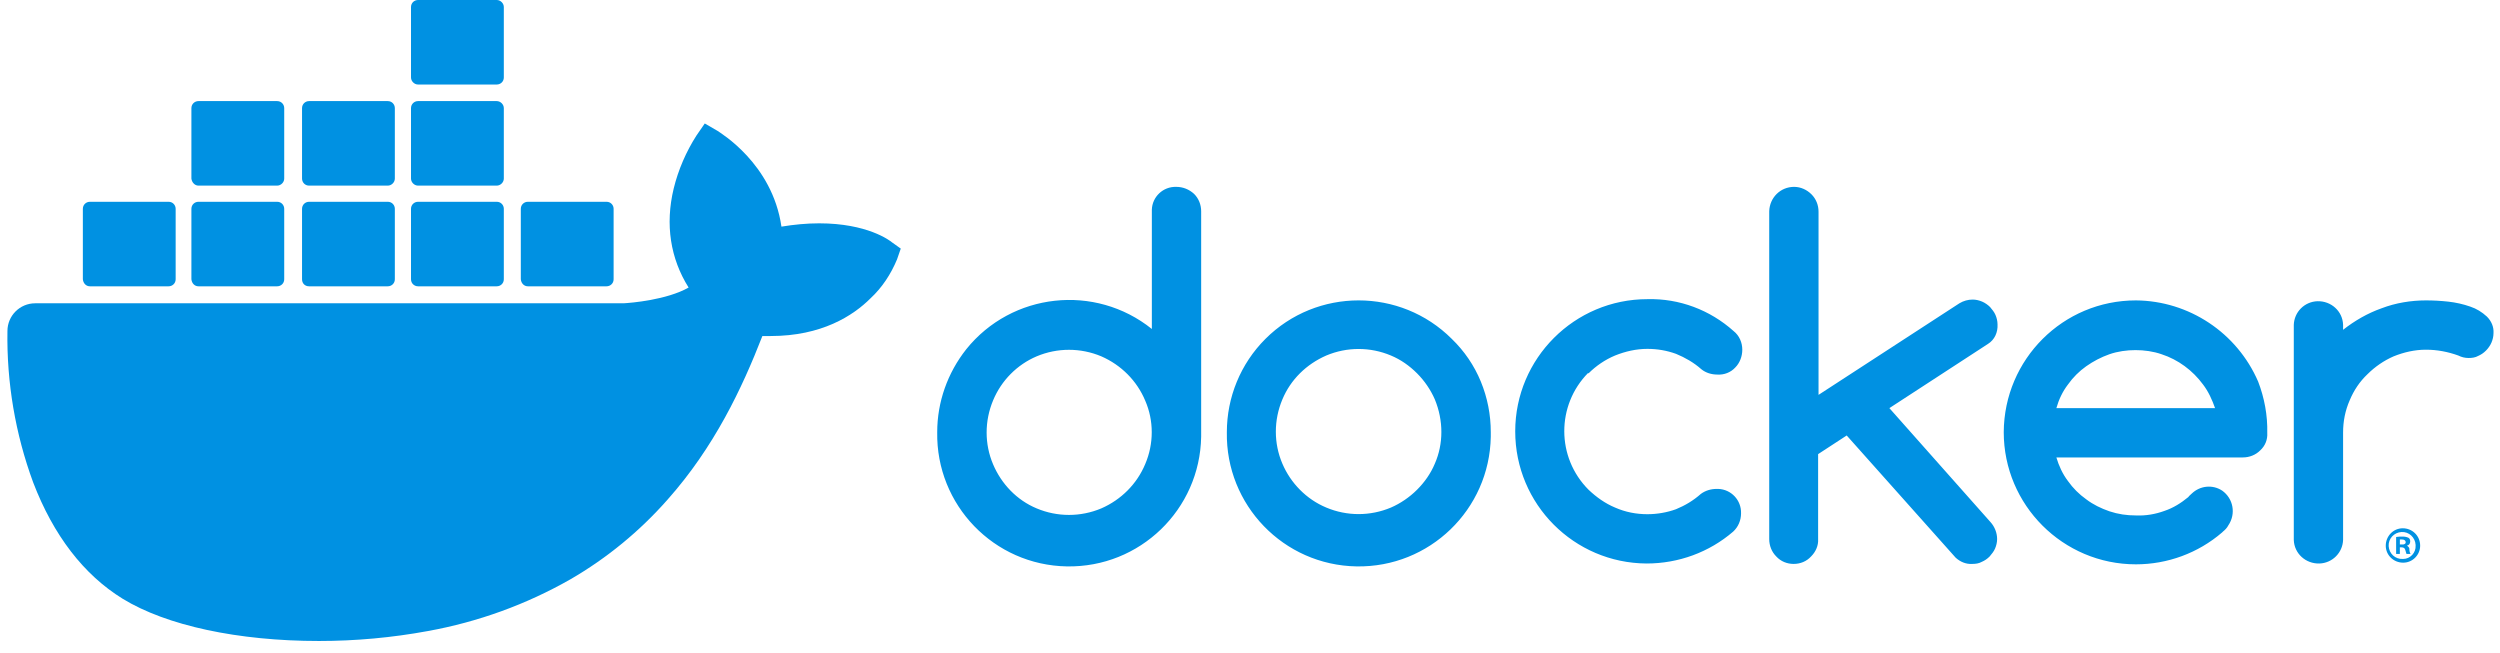
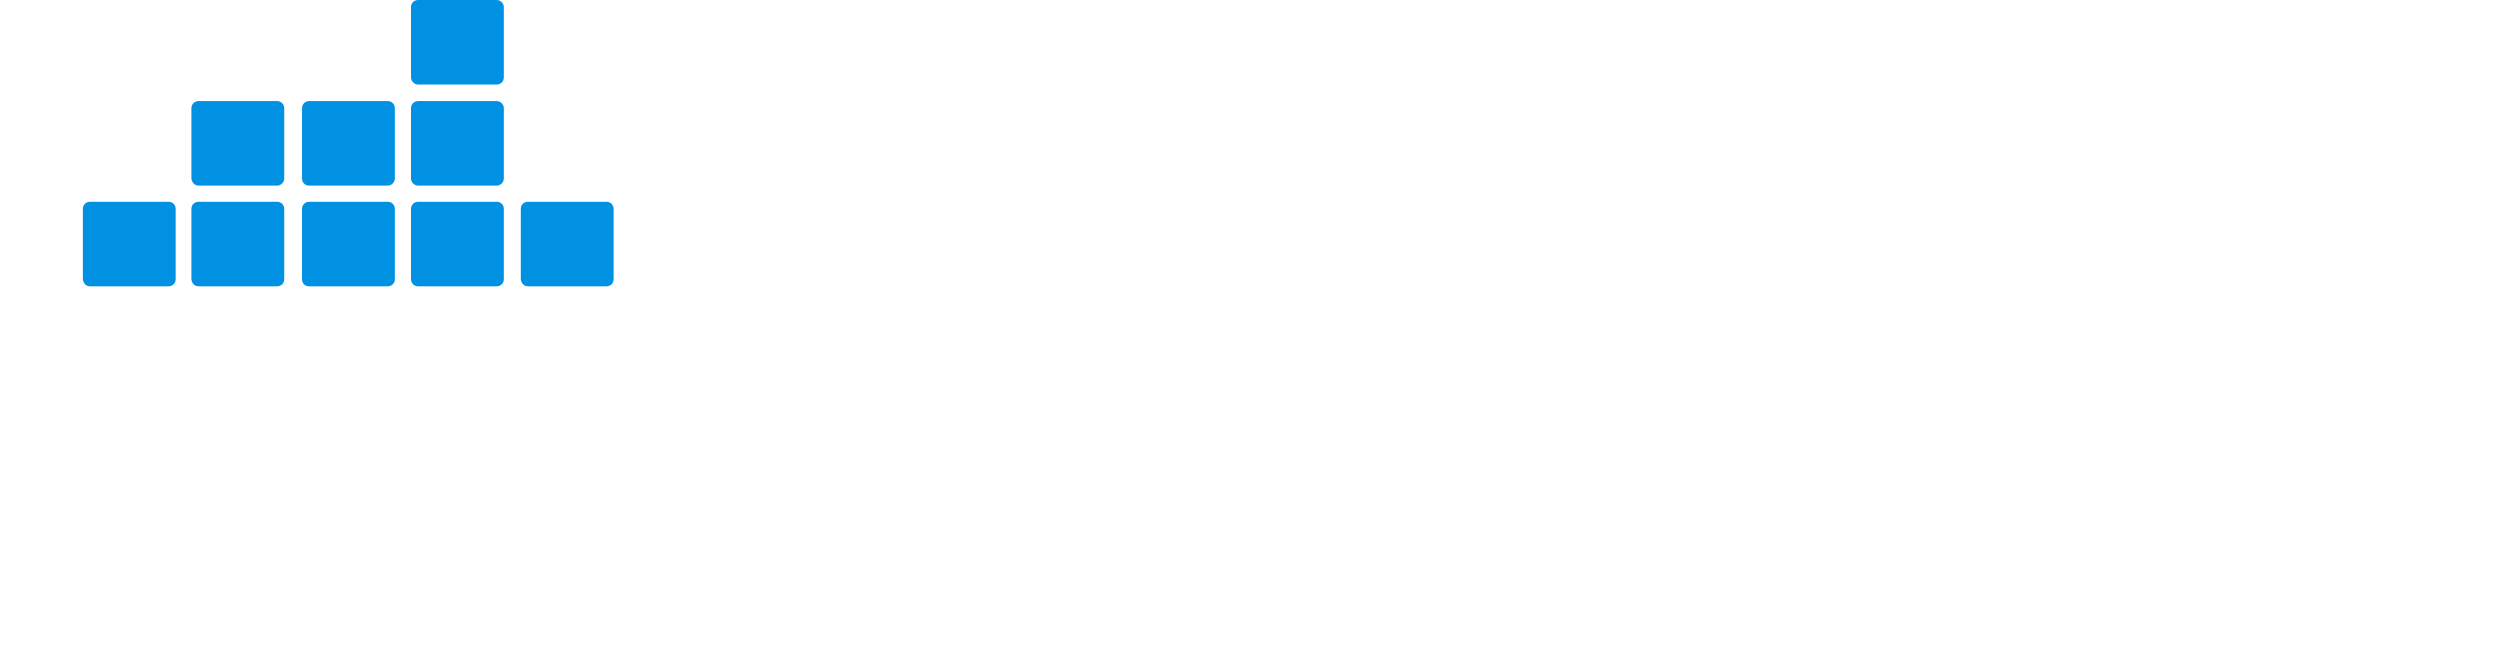
<svg xmlns="http://www.w3.org/2000/svg" width="157" height="41" viewBox="0 0 157 41" fill="none">
-   <path d="M73.871 11.735C73.039 11.709 72.362 12.36 72.336 13.166V20.66C68.771 17.798 63.541 18.37 60.679 21.935C59.508 23.419 58.857 25.24 58.857 27.14C58.779 31.719 62.422 35.492 67.002 35.57C71.582 35.648 75.355 32.005 75.433 27.426V13.27C75.433 12.854 75.277 12.464 74.99 12.178C74.678 11.891 74.288 11.735 73.871 11.735ZM71.92 29.143C71.4 30.392 70.411 31.381 69.162 31.927C67.861 32.474 66.403 32.474 65.102 31.927C63.853 31.407 62.891 30.392 62.37 29.169C61.824 27.894 61.824 26.437 62.37 25.136C62.891 23.887 63.879 22.898 65.102 22.378C66.403 21.831 67.861 21.831 69.162 22.378C70.411 22.924 71.4 23.913 71.92 25.162C72.466 26.411 72.466 27.868 71.92 29.143ZM91.175 21.285C87.949 18.058 82.692 18.058 79.466 21.285C77.905 22.846 77.046 24.954 77.046 27.14C76.968 31.719 80.611 35.492 85.191 35.57C89.77 35.648 93.543 32.005 93.621 27.426V27.14C93.621 26.047 93.413 24.98 92.997 23.965C92.58 22.95 91.956 22.039 91.175 21.285ZM90.108 29.117C89.848 29.741 89.458 30.288 88.99 30.756C88.521 31.225 87.949 31.615 87.35 31.875C86.049 32.422 84.592 32.422 83.291 31.875C82.042 31.355 81.053 30.34 80.533 29.117C79.986 27.842 79.986 26.385 80.533 25.084C81.053 23.835 82.042 22.872 83.291 22.326C84.592 21.779 86.049 21.779 87.35 22.326C87.975 22.586 88.521 22.976 88.99 23.445C89.458 23.913 89.848 24.485 90.108 25.084C90.655 26.411 90.655 27.868 90.108 29.117ZM125.445 20.374C125.445 20.166 125.393 19.958 125.315 19.776C125.237 19.593 125.106 19.437 124.976 19.281C124.846 19.151 124.664 19.021 124.482 18.943C124.3 18.865 124.092 18.813 123.883 18.813C123.597 18.813 123.311 18.891 123.051 19.047L114.204 24.798V13.296C114.204 12.88 114.048 12.49 113.761 12.204C113.475 11.917 113.085 11.735 112.668 11.735C111.81 11.735 111.133 12.412 111.107 13.27V33.853C111.107 34.269 111.263 34.66 111.55 34.946C111.836 35.258 112.226 35.414 112.642 35.414C113.059 35.414 113.449 35.258 113.735 34.946C114.022 34.66 114.204 34.269 114.178 33.853V28.519L115.973 27.348L122.817 35.024C123.103 35.284 123.467 35.44 123.857 35.414C124.066 35.414 124.274 35.388 124.456 35.284C124.638 35.206 124.794 35.102 124.95 34.946C125.08 34.79 125.211 34.633 125.289 34.451C125.367 34.269 125.419 34.061 125.419 33.853C125.419 33.462 125.263 33.072 125.002 32.786L118.653 25.63L124.846 21.597C125.263 21.337 125.471 20.868 125.445 20.374ZM99.762 23.445C100.231 22.976 100.803 22.586 101.427 22.326C102.078 22.065 102.755 21.909 103.457 21.909C104.082 21.909 104.68 22.013 105.253 22.221C105.825 22.456 106.371 22.768 106.84 23.184C107.126 23.419 107.49 23.523 107.855 23.523C108.271 23.549 108.687 23.392 108.974 23.08C109.26 22.794 109.416 22.378 109.416 21.961C109.416 21.519 109.234 21.077 108.869 20.79C107.386 19.463 105.461 18.735 103.457 18.787C98.877 18.787 95.156 22.508 95.156 27.087C95.156 31.667 98.851 35.362 103.405 35.388C105.409 35.388 107.334 34.685 108.843 33.385C109.156 33.098 109.338 32.682 109.338 32.239C109.364 31.407 108.713 30.73 107.907 30.704H107.803C107.438 30.704 107.1 30.808 106.814 31.017C106.345 31.433 105.825 31.745 105.253 31.979C104.68 32.188 104.056 32.292 103.457 32.292C102.755 32.292 102.078 32.161 101.427 31.875C100.803 31.615 100.257 31.225 99.762 30.756C97.733 28.727 97.733 25.448 99.736 23.419C99.762 23.471 99.762 23.471 99.762 23.445ZM156.175 19.88C155.863 19.593 155.525 19.385 155.134 19.255C154.692 19.099 154.224 18.995 153.755 18.943C153.287 18.891 152.819 18.865 152.35 18.865C151.413 18.865 150.451 19.021 149.566 19.359C148.681 19.672 147.875 20.14 147.146 20.712V20.4C147.12 19.541 146.391 18.891 145.533 18.917C145.144 18.93 144.774 19.09 144.498 19.366C144.223 19.641 144.063 20.011 144.05 20.4V33.905C144.076 34.764 144.804 35.414 145.663 35.388C146.052 35.375 146.422 35.215 146.697 34.939C146.973 34.664 147.133 34.294 147.146 33.905V27.166C147.146 26.463 147.276 25.786 147.562 25.136C147.823 24.511 148.187 23.965 148.681 23.497C149.15 23.028 149.722 22.638 150.321 22.378C150.971 22.117 151.648 21.961 152.35 21.961C153.053 21.961 153.729 22.091 154.38 22.326C154.588 22.43 154.796 22.482 155.03 22.482C155.239 22.482 155.447 22.456 155.629 22.352C155.811 22.274 155.967 22.169 156.123 22.013C156.253 21.883 156.383 21.701 156.462 21.519C156.54 21.337 156.592 21.129 156.592 20.921C156.618 20.53 156.462 20.166 156.175 19.88ZM141.812 23.965C140.485 20.895 137.466 18.891 134.136 18.865C129.556 18.865 125.861 22.56 125.835 27.14C125.835 31.719 129.556 35.44 134.136 35.44C136.113 35.44 138.039 34.737 139.548 33.437L139.6 33.385C139.73 33.28 139.86 33.15 139.938 32.994C140.433 32.266 140.251 31.303 139.548 30.808C138.95 30.418 138.169 30.496 137.648 30.991C137.596 31.043 137.44 31.173 137.44 31.199L137.414 31.225C136.972 31.589 136.478 31.901 135.931 32.083C135.359 32.292 134.76 32.396 134.136 32.37C133.563 32.37 133.017 32.292 132.47 32.109C131.95 31.927 131.455 31.693 131.013 31.355C130.571 31.043 130.18 30.652 129.868 30.21C129.53 29.768 129.296 29.247 129.14 28.727H140.849C141.265 28.727 141.656 28.571 141.942 28.284C142.254 27.998 142.41 27.608 142.384 27.192C142.41 26.073 142.202 24.98 141.812 23.965ZM129.14 25.63C129.296 25.084 129.53 24.589 129.868 24.147C130.18 23.705 130.571 23.314 131.013 23.002C131.455 22.69 131.95 22.43 132.47 22.247C132.991 22.065 133.563 21.987 134.11 21.987C134.656 21.987 135.229 22.065 135.749 22.247C136.79 22.586 137.7 23.262 138.351 24.147C138.689 24.589 138.923 25.11 139.106 25.63H129.14ZM150.893 33.176C150.295 33.176 149.826 33.671 149.826 34.269C149.826 34.868 150.321 35.336 150.919 35.336C151.518 35.336 151.986 34.842 151.986 34.269C151.986 33.645 151.492 33.176 150.893 33.176ZM150.893 35.102C150.425 35.128 150.034 34.764 150.008 34.295C149.982 33.827 150.347 33.437 150.815 33.41C151.283 33.384 151.674 33.749 151.7 34.217V34.269C151.726 34.712 151.361 35.102 150.919 35.102H150.893Z" fill="#0091E2" />
-   <path d="M151.153 34.269C151.283 34.243 151.361 34.139 151.361 34.009C151.361 33.905 151.335 33.827 151.257 33.775C151.153 33.723 151.023 33.697 150.893 33.697C150.763 33.697 150.607 33.697 150.477 33.723V34.789H150.711V34.373H150.815C150.945 34.373 151.023 34.425 151.049 34.529C151.075 34.607 151.101 34.712 151.127 34.789H151.387C151.335 34.712 151.309 34.607 151.309 34.529C151.335 34.425 151.257 34.321 151.153 34.269ZM150.841 34.191H150.711V33.879H150.841C150.997 33.879 151.075 33.957 151.075 34.035C151.101 34.139 150.971 34.217 150.841 34.191ZM56.021 15.222C55.865 15.092 54.46 14.025 51.441 14.025C50.661 14.025 49.854 14.103 49.074 14.233C48.501 10.252 45.197 8.326 45.066 8.222L44.26 7.754L43.739 8.509C43.089 9.523 42.594 10.668 42.308 11.839C41.762 14.103 42.1 16.237 43.245 18.058C41.866 18.839 39.628 19.021 39.16 19.047H2.21C1.247 19.047 0.467 19.828 0.467 20.79C0.415 24.017 0.961 27.244 2.08 30.288C3.355 33.619 5.255 36.091 7.701 37.6C10.459 39.291 14.96 40.254 20.034 40.254C22.324 40.254 24.614 40.046 26.878 39.629C30.026 39.057 33.045 37.964 35.829 36.377C38.119 35.05 40.175 33.358 41.918 31.381C44.858 28.076 46.602 24.381 47.877 21.103H48.397C51.598 21.103 53.575 19.828 54.668 18.735C55.397 18.058 55.943 17.226 56.334 16.289L56.568 15.612L56.021 15.222Z" fill="#0091E2" />
  <path d="M5.645 17.98H10.589C10.823 17.98 11.031 17.798 11.031 17.538V13.114C11.031 12.88 10.849 12.672 10.589 12.672H5.645C5.411 12.672 5.203 12.854 5.203 13.114V17.538C5.229 17.798 5.411 17.98 5.645 17.98ZM12.462 17.98H17.406C17.641 17.98 17.849 17.798 17.849 17.538V13.114C17.849 12.88 17.667 12.672 17.406 12.672H12.462C12.228 12.672 12.02 12.854 12.02 13.114V17.538C12.046 17.798 12.228 17.98 12.462 17.98ZM19.41 17.98H24.354C24.588 17.98 24.796 17.798 24.796 17.538V13.114C24.796 12.88 24.614 12.672 24.354 12.672H19.41C19.176 12.672 18.968 12.854 18.968 13.114V17.538C18.968 17.798 19.15 17.98 19.41 17.98ZM26.253 17.98H31.197C31.432 17.98 31.64 17.798 31.64 17.538V13.114C31.64 12.88 31.458 12.672 31.197 12.672H26.253C26.019 12.672 25.811 12.854 25.811 13.114V17.538C25.811 17.798 26.019 17.98 26.253 17.98ZM12.462 11.657H17.406C17.641 11.657 17.849 11.449 17.849 11.215V6.791C17.849 6.557 17.667 6.349 17.406 6.349H12.462C12.228 6.349 12.02 6.531 12.02 6.791V11.215C12.046 11.449 12.228 11.657 12.462 11.657ZM19.41 11.657H24.354C24.588 11.657 24.796 11.449 24.796 11.215V6.791C24.796 6.557 24.614 6.349 24.354 6.349H19.41C19.176 6.349 18.968 6.531 18.968 6.791V11.215C18.968 11.449 19.15 11.657 19.41 11.657ZM26.253 11.657H31.197C31.432 11.657 31.64 11.449 31.64 11.215V6.791C31.64 6.557 31.432 6.349 31.197 6.349H26.253C26.019 6.349 25.811 6.531 25.811 6.791V11.215C25.811 11.449 26.019 11.657 26.253 11.657ZM26.253 5.308H31.197C31.432 5.308 31.64 5.126 31.64 4.866V0.442C31.64 0.208 31.432 0 31.197 0H26.253C26.019 0 25.811 0.182 25.811 0.442V4.866C25.811 5.1 26.019 5.308 26.253 5.308ZM33.149 17.98H38.093C38.327 17.98 38.535 17.798 38.535 17.538V13.114C38.535 12.88 38.353 12.672 38.093 12.672H33.149C32.915 12.672 32.707 12.854 32.707 13.114V17.538C32.733 17.798 32.915 17.98 33.149 17.98Z" fill="#0091E2" />
</svg>